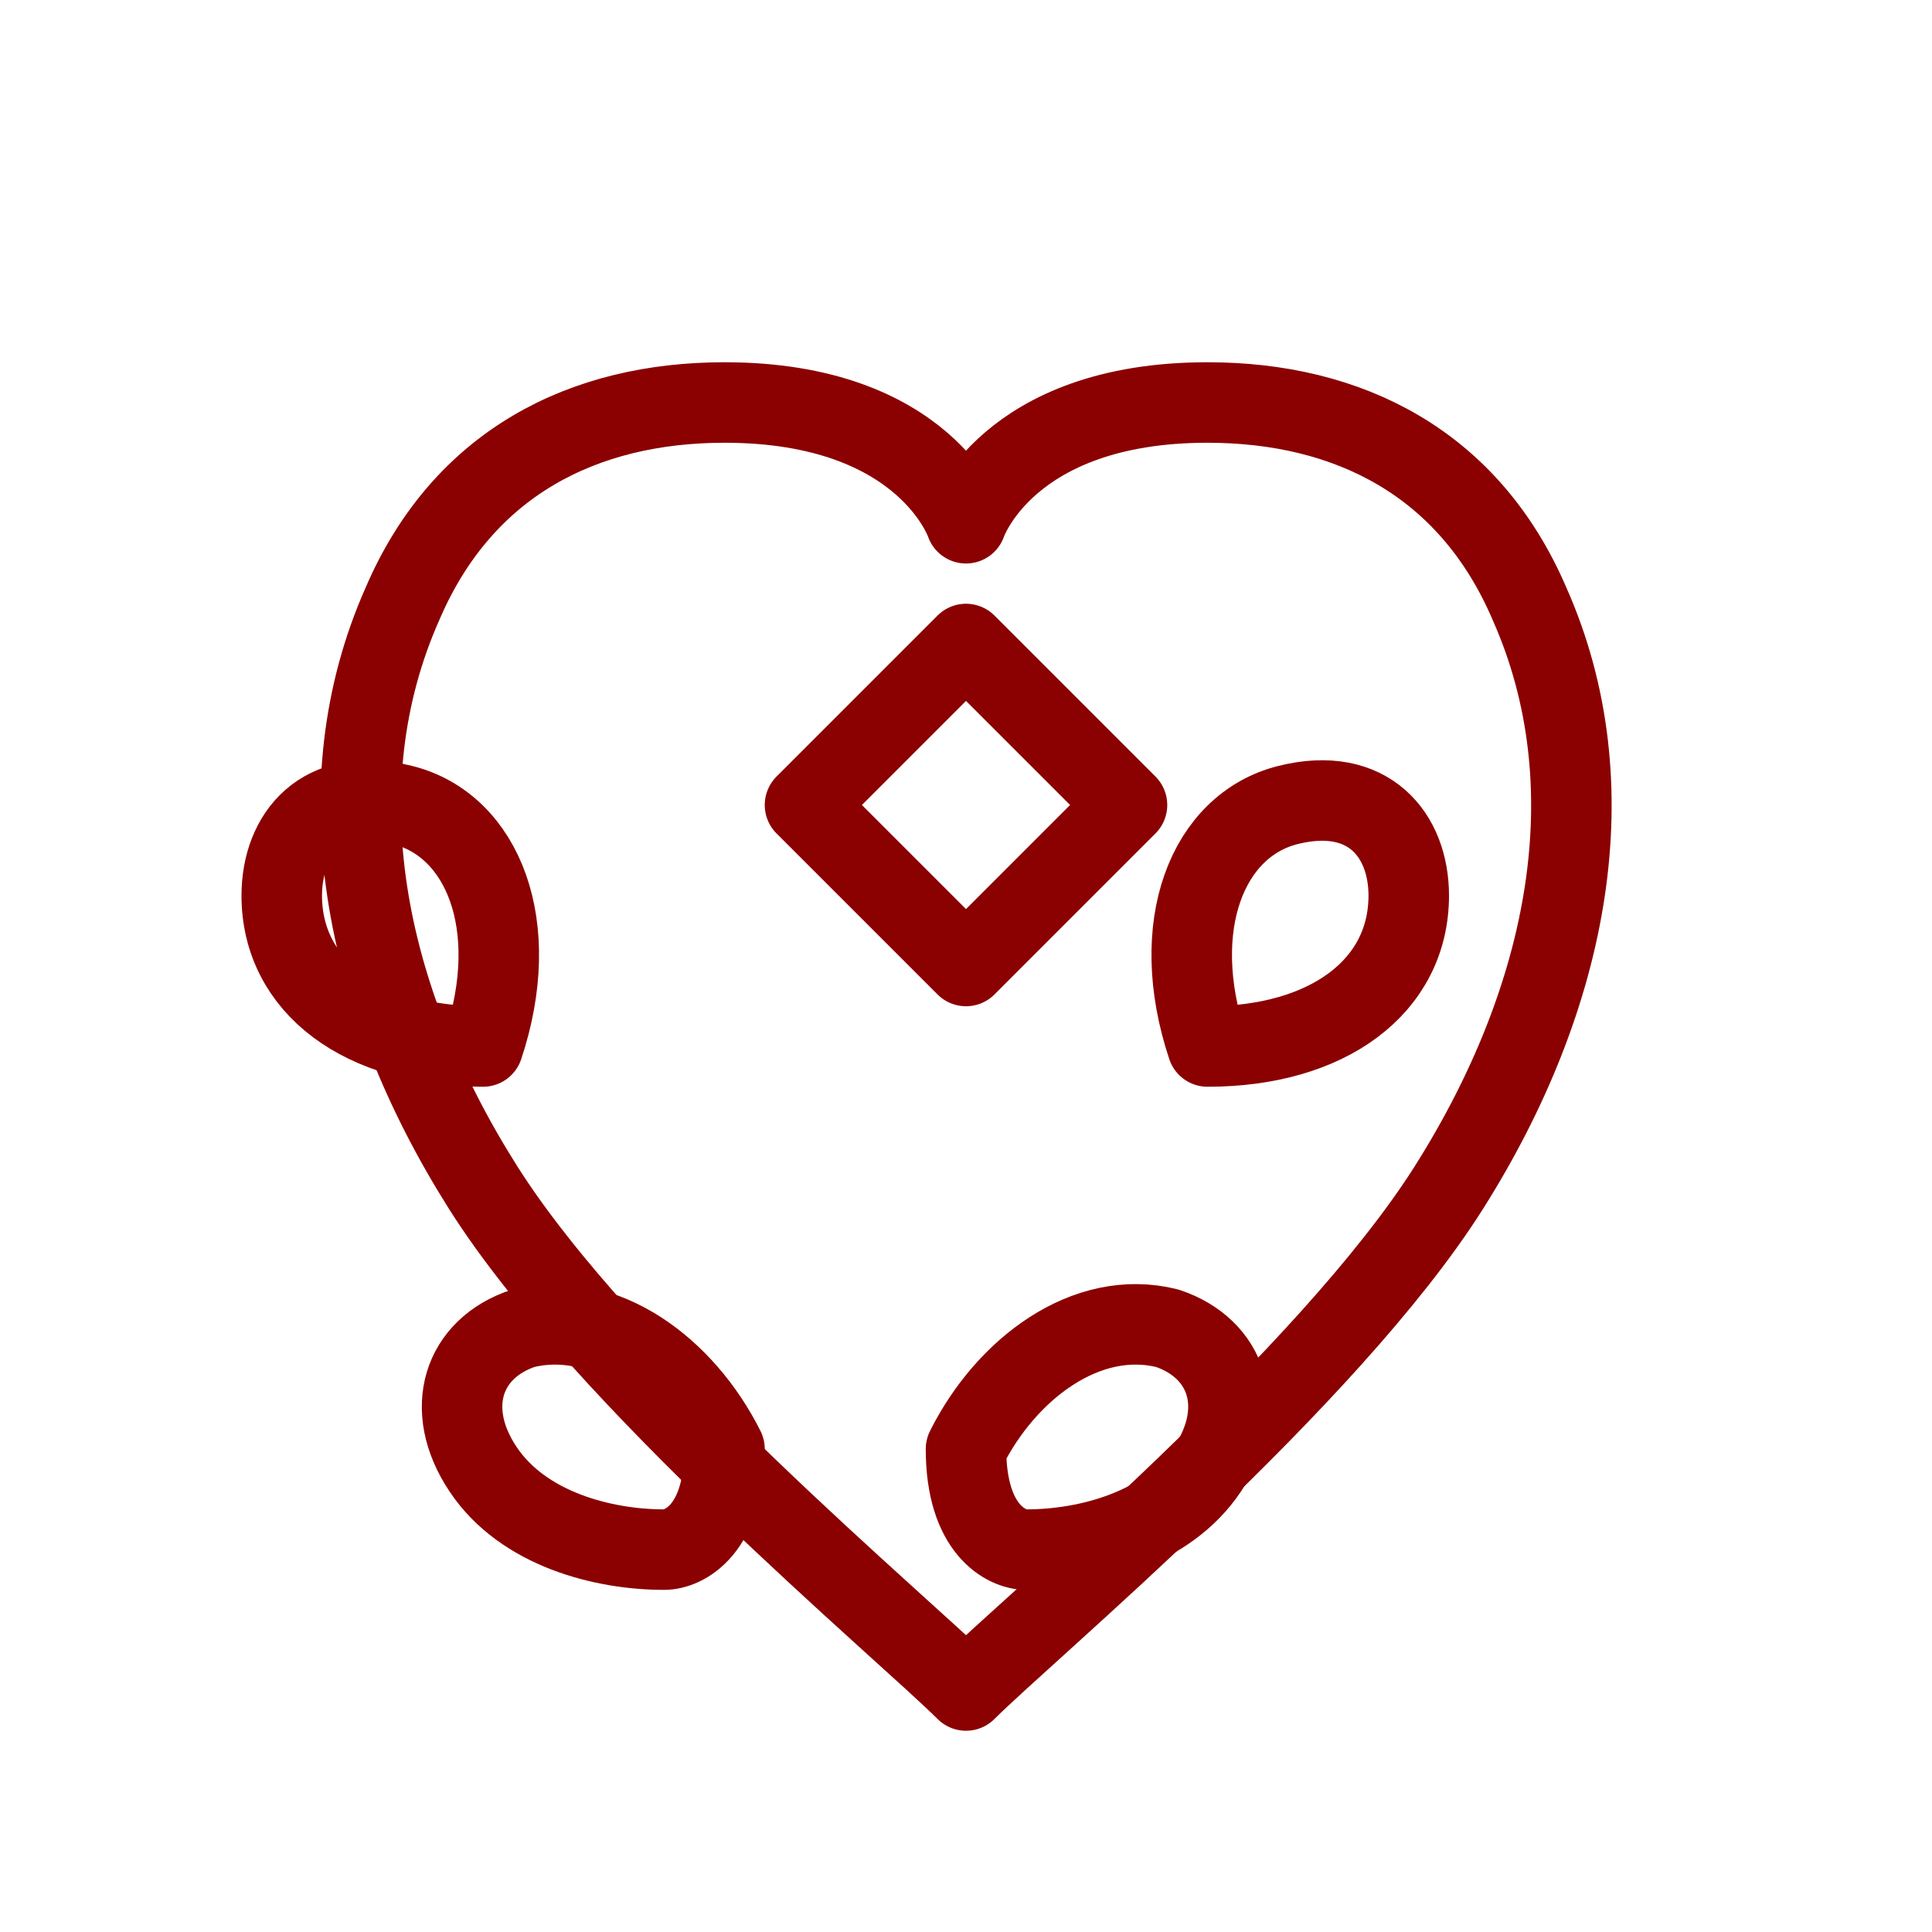
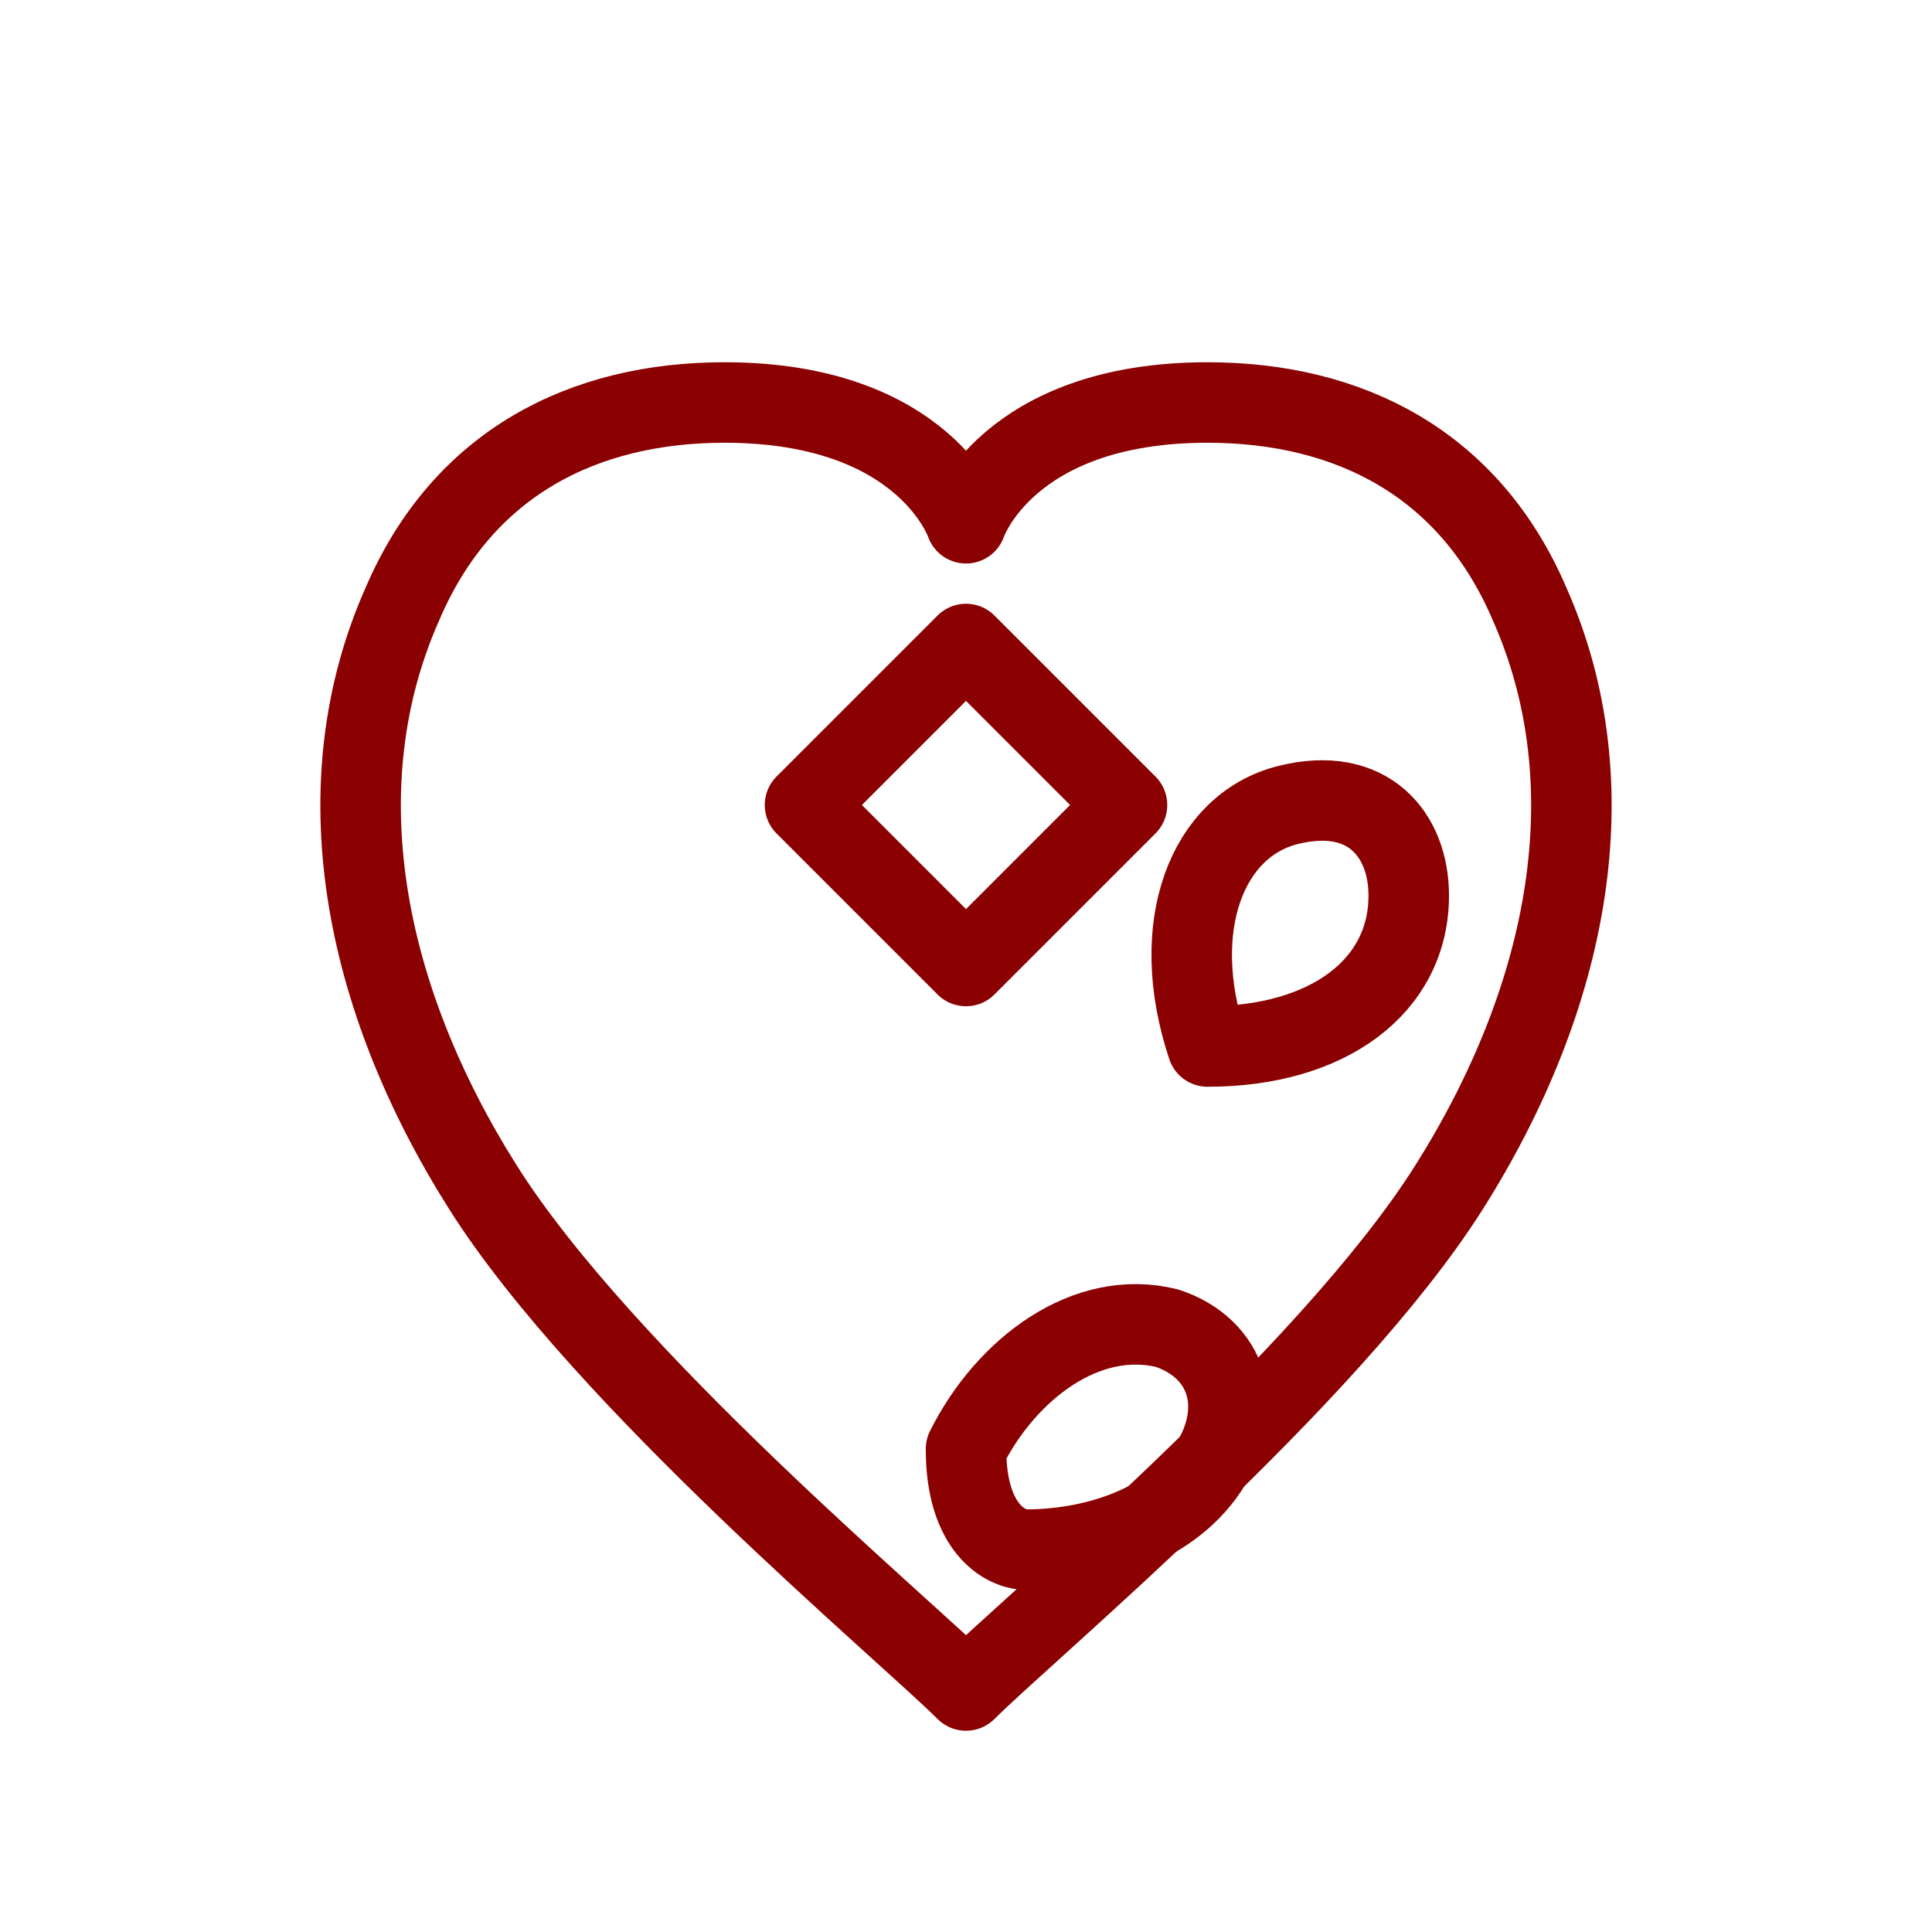
<svg xmlns="http://www.w3.org/2000/svg" width="48" height="48" viewBox="0 0 48 48">
  <g fill="none" stroke="#8B0000" stroke-width="2" stroke-linecap="round" stroke-linejoin="round">
    <path d="M24 42c-1.5-1.5-9-7.75-12-12.5C9 24.75 8 19.5 10 15c1.5-3.5 4.5-5 8-5 5 0 6 3 6 3s1-3 6-3c3.5 0 6.5 1.5 8 5 2 4.5 1 9.75-2 14.5-3 4.75-10.5 11-12 12.5z" />
    <path d="M24 24l-4-4 4-4 4 4-4 4z" />
    <path d="M24 36c1-2 3-3.5 5-3 1.5.5 2 2 1 3.5s-3 2-4.5 2c-.5 0-1.5-.5-1.5-2.5z" />
    <path d="M30 26c3 0 5-1.5 5-3.75 0-1.5-1-2.75-3-2.25-2 .5-3 3-2 6z" />
-     <path d="M18 36c-1-2-3-3.5-5-3-1.5.5-2 2-1 3.5s3 2 4.5 2c.5 0 1.5-.5 1.5-2.5z" />
-     <path d="M12 26c-3 0-5-1.5-5-3.75 0-1.5 1-2.75 3-2.25 2 .5 3 3 2 6z" />
  </g>
</svg>